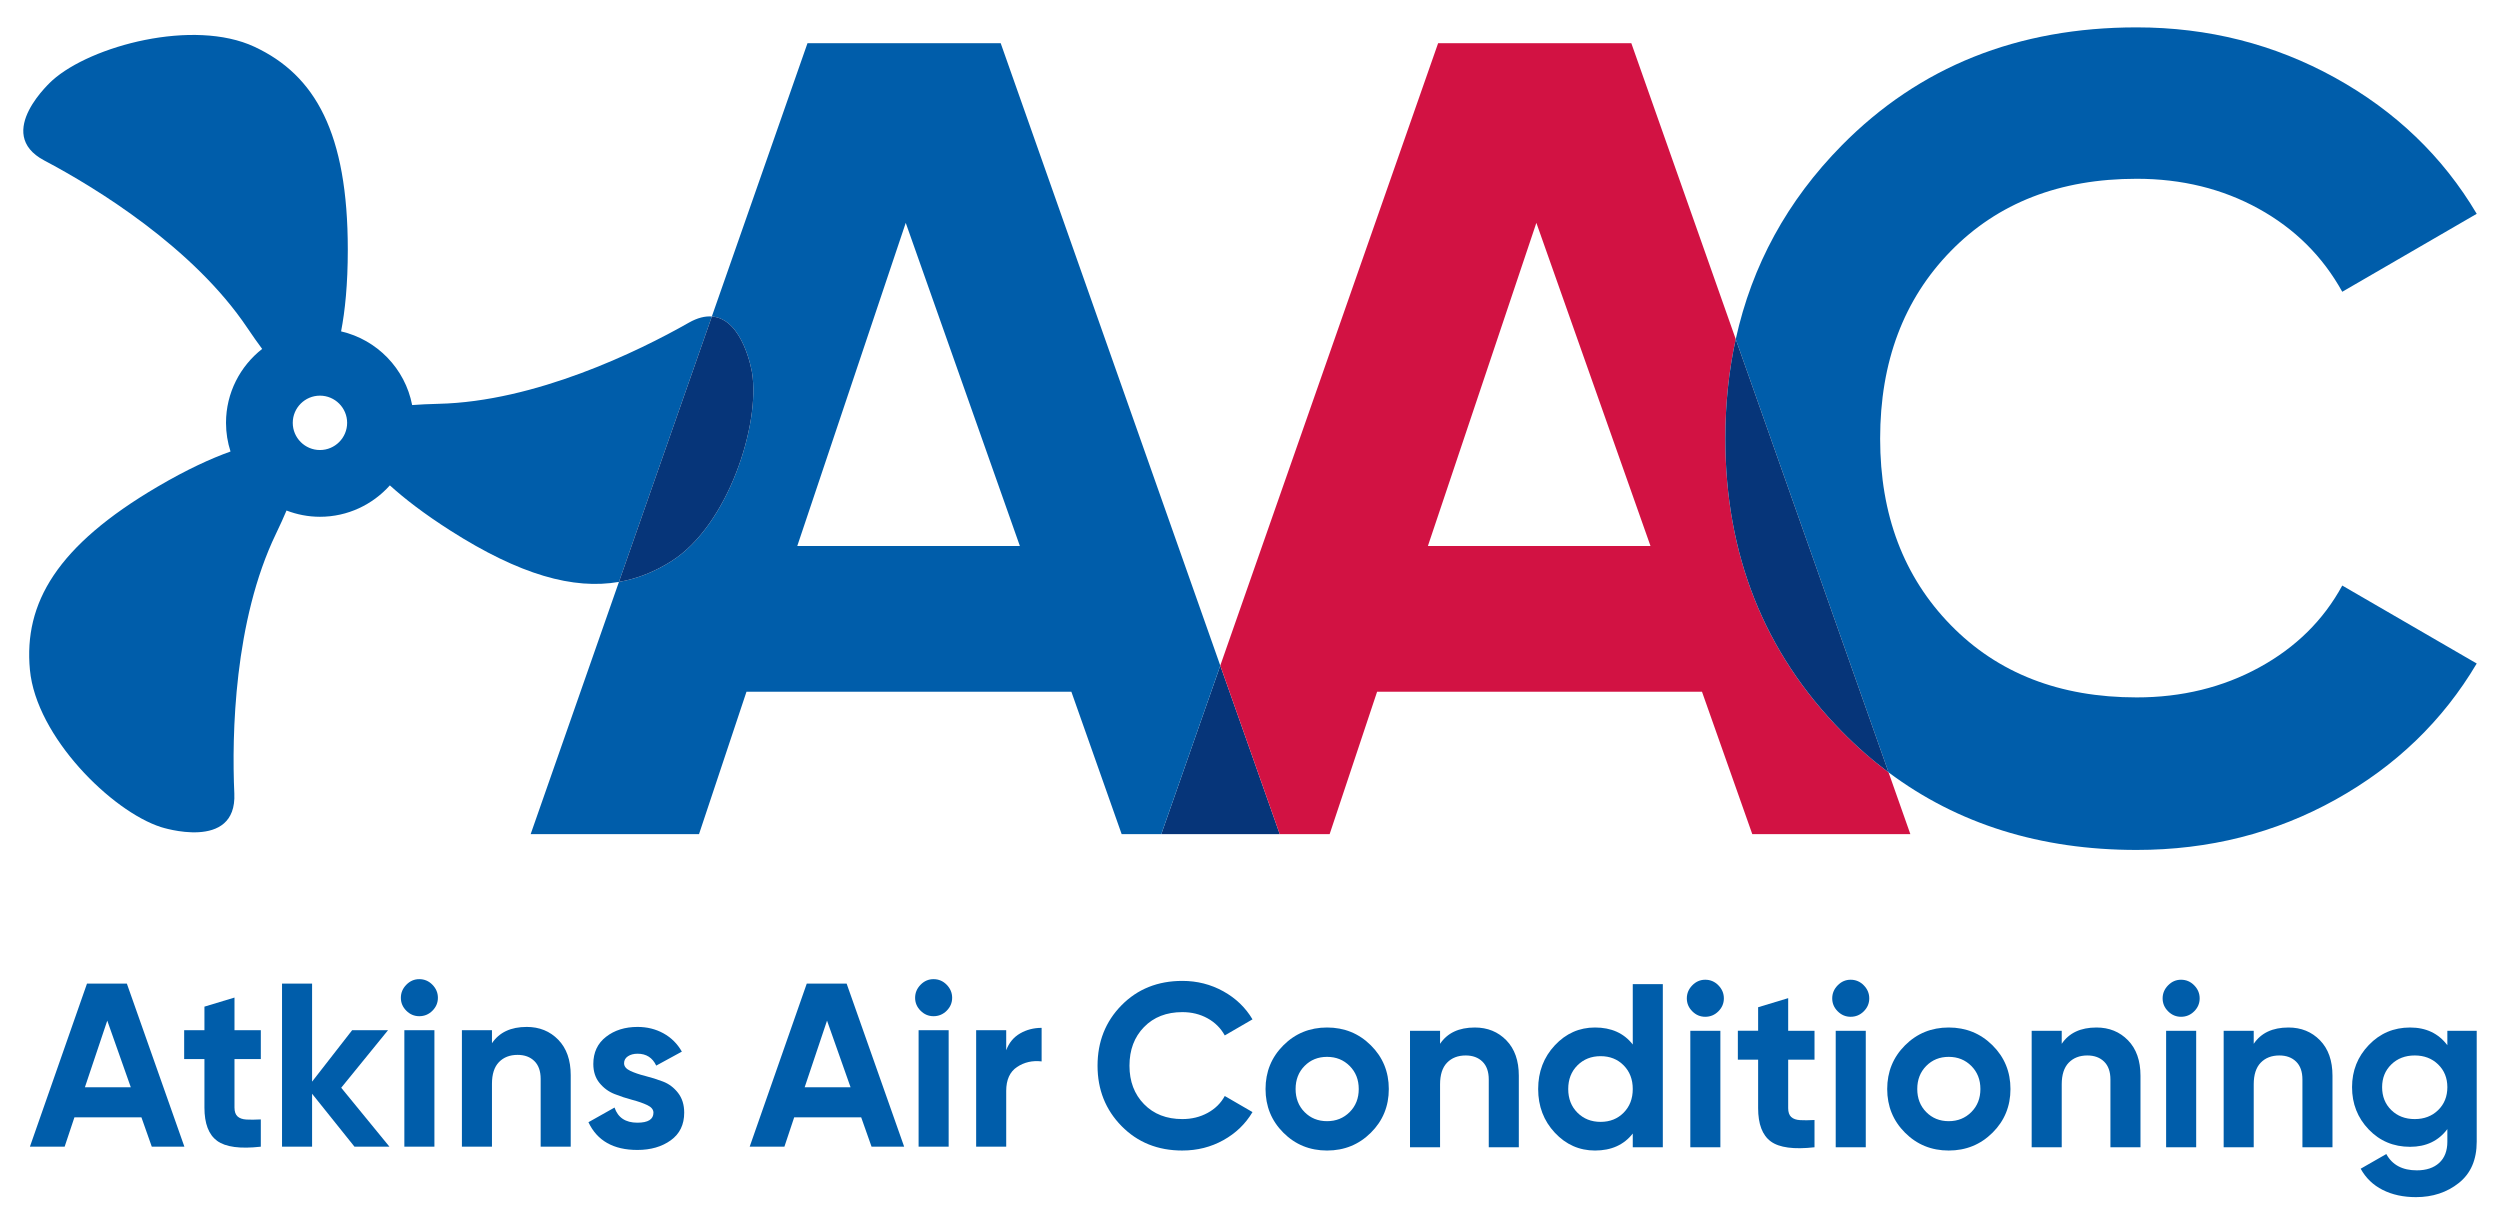
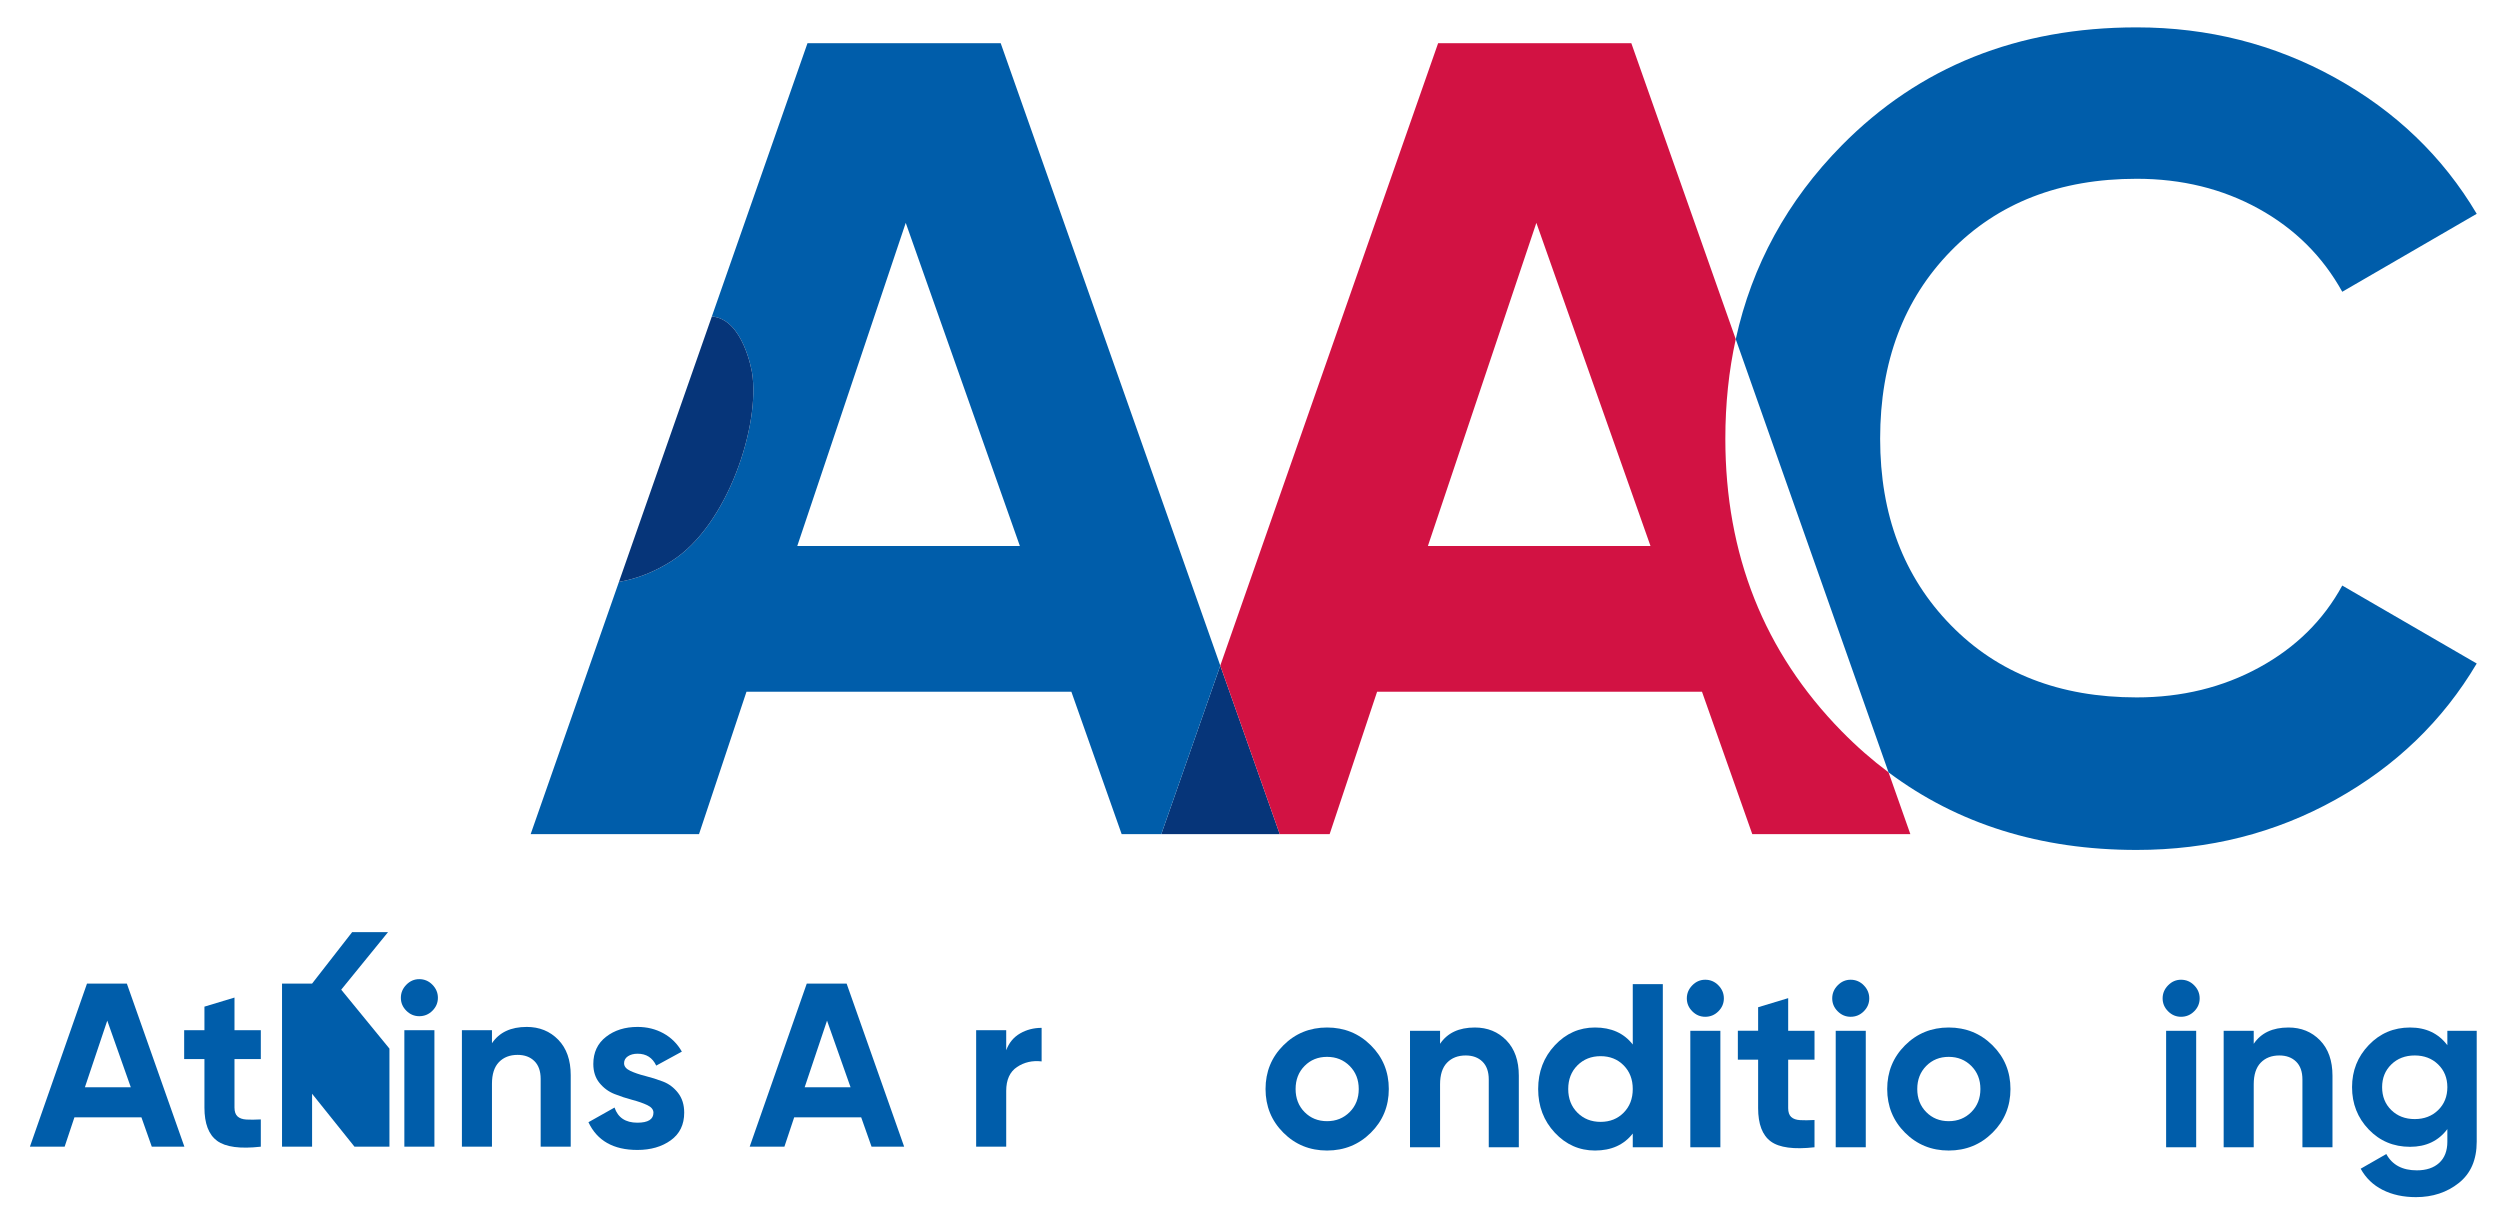
<svg xmlns="http://www.w3.org/2000/svg" version="1.1" viewBox="0 0 624.76 306.011">
  <defs>
    <style>
      .cls-1 {
        fill: none;
      }

      .cls-2 {
        fill: #063579;
      }

      .cls-3 {
        fill: #d21243;
      }

      .cls-4 {
        fill: #005daa;
      }
    </style>
  </defs>
  <g>
    <g id="Layer_1">
      <g>
        <polygon class="cls-1" points="199.241 136.447 199.241 136.447 254.87 136.447 226.348 55.691 199.241 136.447" />
        <polygon class="cls-1" points="356.836 136.447 356.837 136.447 412.466 136.447 383.944 55.691 356.836 136.447" />
        <polygon class="cls-2" points="290.212 208.45 319.81 208.45 304.952 166.336 290.212 208.45" />
        <polygon class="cls-1" points="356.836 136.447 356.837 136.447 412.466 136.447 383.944 55.691 356.836 136.447" />
        <path class="cls-3" d="M431.17,109.623c0-8.712.871-16.997,2.6-24.861l-26.094-73.966h-48.284l-54.439,155.54,14.857,42.114h12.475l11.859-35.578h81.193l12.565,35.578h39.504l-5.444-15.431c-4.092-3.06-7.996-6.479-11.708-10.264-19.39-19.766-29.084-44.141-29.084-73.132h-0ZM356.837,136.447h-0l27.107-80.755,28.523,80.755h-55.63Z" />
        <path class="cls-4" d="M585.341,146.33c-4.707,8.661-11.625,15.486-20.754,20.471-9.132,4.99-19.342,7.483-30.637,7.483-19.201,0-34.687-6.022-46.448-18.072-11.767-12.045-17.648-27.575-17.648-46.59,0-19.201,5.881-34.824,17.648-46.873,11.761-12.044,27.247-18.071,46.448-18.071,11.294,0,21.46,2.497,30.495,7.482,9.036,4.99,15.999,11.908,20.895,20.754l33.601-19.483c-8.47-14.303-20.287-25.646-35.435-34.025-15.156-8.374-31.674-12.565-49.556-12.565-29.746,0-54.31,9.839-73.697,29.507-13.601,13.799-22.423,29.938-26.484,48.413l38.192,108.258c17.278,12.921,37.938,19.384,61.989,19.384h0c18.071 0,34.633-4.187,49.696-12.566,15.059-8.374,26.826-19.717,35.295-34.025l-33.601-19.483h-0Z" />
-         <path class="cls-2" d="M431.17,109.623c0,28.991,9.693,53.366,29.084,73.132,3.712,3.785,7.616,7.204,11.708,10.264l-38.192-108.258c-1.729,7.865-2.6,16.149-2.6,24.861h0Z" />
        <g>
          <polygon class="cls-1" points="199.241 136.447 199.241 136.447 254.87 136.447 226.348 55.692 199.241 136.447" />
          <circle class="cls-1" cx="79.956" cy="105.67" r="6.795" />
          <path class="cls-4" d="M250.079,10.796h-48.284l-23.903,68.296c7.919.586,10.048,14.059,10.048,14.059h0v0c2.085,12.763-5.92,38.041-20.091,47.049-4.14,2.632-8.486,4.407-13.173,5.222l-22.06,63.028h42.072l11.859-35.578h81.193l12.565,35.578h9.907l14.74-42.114L250.079,10.796ZM199.241,136.447h-0l27.107-80.755,28.523,80.755h-55.63Z" />
-           <path class="cls-4" d="M172.122,80.651c-12.711,7.233-38.422,19.71-62.543,20.265-2.452.056-4.628.165-6.581.31-1.752-9.102-8.775-16.334-17.759-18.412.979-5.072,1.678-11.718,1.678-20.401,0-29.166-8.116-43.622-23.333-50.724s-40.833-.254-50.47,8.369c0,0-14.963,13.232-2.029,20.058,12.935,6.826,37.282,21.789,50.724,41.825,1.329,1.981,2.561,3.719,3.707,5.256-5.489,4.301-9.036,10.973-9.036,18.471,0,2.499.401,4.904,1.127,7.165-4.831,1.728-10.817,4.447-18.186,8.77-25.157,14.758-33.52,29.072-31.945,45.791,1.574,16.718,20.442,35.348,32.756,39.298,0,0,18.984,6.212,18.327-8.399-.657-14.611-.07-43.182,10.411-64.914,1.024-2.124,1.893-4.047,2.633-5.797,2.6.995,5.409,1.563,8.354,1.563,6.941,0,13.17-3.046,17.472-7.85,3.646,3.304,8.532,7.092,15.11,11.289,17.405,11.105,30.781,14.809,42.139,12.835l23.216-66.331c-1.659-.123-3.567.307-5.77,1.56ZM79.956,112.465c-3.747,0-6.795-3.048-6.795-6.795s3.048-6.795,6.795-6.795,6.795,3.048,6.795,6.795-3.048,6.795-6.795,6.795Z" />
          <path class="cls-2" d="M187.94,93.15v-0h0s-2.129-13.473-10.048-14.059l-23.216,66.331c4.687-.815,9.033-2.591,13.173-5.222,14.171-9.009,22.177-34.286,20.091-47.049Z" />
        </g>
        <g>
          <path class="cls-4" d="M37.933,286.562l-2.591-7.337h-16.744l-2.445,7.337H7.475l14.267-40.762h9.958l14.38,40.762h-8.147 0ZM21.215,271.713h11.472l-5.882-16.654-5.59,16.654Z" />
          <path class="cls-4" d="M65.179,264.667h-6.58v12.112c0,1.01.252,1.747.757,2.213s1.242.728,2.213.786,2.175.049,3.611-.029v6.813c-5.164.582-8.803.097-10.918-1.456-2.116-1.552-3.173-4.329-3.173-8.327v-12.112h-5.066v-7.221h5.066v-5.881l7.511-2.271v8.152h6.58v7.221h0Z" />
-           <path class="cls-4" d="M97.323,286.562h-8.735l-10.597-13.228v13.228h-7.512v-40.762h7.512v24.507l10.015-12.861h8.967l-11.703,14.384,12.053,14.731h0Z" />
+           <path class="cls-4" d="M97.323,286.562h-8.735l-10.597-13.228v13.228h-7.512v-40.762h7.512l10.015-12.861h8.967l-11.703,14.384,12.053,14.731h0Z" />
          <path class="cls-4" d="M104.776,253.953c-1.244,0-2.32-.456-3.231-1.369-.913-.912-1.369-1.989-1.369-3.232,0-1.242.455-2.329,1.369-3.261.911-.931,1.988-1.397,3.231-1.397,1.281,0,2.377.466,3.289,1.397.912.932,1.369,2.019,1.369,3.261,0,1.243-.456,2.32-1.369,3.232-.912.912-2.009,1.369-3.289,1.369ZM101.049,286.562v-29.115h7.512v29.115h-7.512Z" />
          <path class="cls-4" d="M131.619,256.631c3.183,0,5.813,1.068,7.891,3.203,2.076,2.135,3.115,5.086,3.115,8.851v17.877h-7.512v-16.945c0-1.94-.524-3.426-1.572-4.454-1.047-1.028-2.445-1.544-4.192-1.544-1.942,0-3.494.603-4.658,1.805-1.165,1.204-1.747,3.009-1.747,5.416v15.722h-7.512v-29.115h7.512v3.261c1.823-2.717,4.716-4.076,8.676-4.076h0Z" />
          <path class="cls-4" d="M155.96,265.716c0,.777.513,1.407,1.543,1.892,1.027.486,2.28.913,3.756,1.281,1.475.37,2.95.835,4.426,1.397,1.475.563,2.727,1.505,3.756,2.824,1.028,1.32,1.543,2.97,1.543,4.95,0,2.99-1.116,5.29-3.348,6.9-2.233,1.611-5.018,2.417-8.357,2.417-5.978,0-10.054-2.309-12.227-6.929l6.521-3.668c.854,2.524,2.757,3.785,5.706,3.785,2.679,0,4.019-.834,4.019-2.504,0-.776-.515-1.407-1.544-1.893-1.028-.485-2.281-.922-3.756-1.31-1.476-.388-2.951-.873-4.426-1.456-1.476-.582-2.727-1.504-3.756-2.766-1.028-1.261-1.543-2.843-1.543-4.746,0-2.872,1.057-5.133,3.173-6.784,2.115-1.65,4.746-2.475,7.891-2.475,2.367,0,4.521.534,6.463,1.601,1.941,1.068,3.474,2.591,4.6,4.571l-6.405,3.494c-.932-1.98-2.485-2.97-4.658-2.97-.972,0-1.776.214-2.417.64-.64.428-.961,1.01-.961,1.747v0Z" />
          <path class="cls-4" d="M217.805,286.562l-2.591-7.337h-16.744l-2.445,7.337h-8.677l14.267-40.762h9.958l14.38,40.762h-8.147ZM201.088,271.713h11.472l-5.882-16.654-5.59,16.654h-0Z" />
-           <path class="cls-4" d="M233.289,253.953c-1.244,0-2.32-.456-3.231-1.369-.913-.912-1.369-1.989-1.369-3.232,0-1.242.455-2.329,1.369-3.261.911-.931,1.988-1.397,3.231-1.397,1.281,0,2.377.466,3.289,1.397.912.932,1.369,2.019,1.369,3.261,0,1.243-.456,2.32-1.369,3.232-.912.912-2.009,1.369-3.289,1.369ZM229.561,286.562v-29.115h7.512v29.115h-7.512Z" />
          <path class="cls-4" d="M251.456,262.455c.698-1.864,1.853-3.261,3.464-4.193s3.407-1.397,5.386-1.397v8.385c-2.291-.271-4.338.195-6.143,1.397-1.805,1.204-2.707,3.202-2.707,5.997v13.917h-7.512v-29.115h7.512v5.008Z" />
-           <path class="cls-4" d="M295.476,287.522c-6.134,0-11.2-2.037-15.198-6.114-3.999-4.076-5.998-9.103-5.998-15.082,0-6.017,1.999-11.053,5.998-15.111,3.998-4.056,9.064-6.085,15.198-6.085,3.688,0,7.095.865,10.22,2.592,3.124,1.728,5.561,4.067,7.309,7.017l-6.93,4.018c-1.01-1.824-2.445-3.251-4.308-4.28-1.864-1.028-3.961-1.544-6.29-1.544-3.96,0-7.153,1.243-9.578,3.727-2.427,2.485-3.639,5.706-3.639,9.666,0,3.922,1.213,7.124,3.639,9.608,2.425,2.485,5.619,3.727,9.578,3.727,2.329,0,4.436-.514,6.318-1.544,1.883-1.028,3.309-2.435,4.28-4.222l6.93,4.018c-1.748,2.95-4.173,5.29-7.279,7.017-3.107,1.728-6.522,2.59-10.249,2.59v0Z" />
          <path class="cls-4" d="M342.584,283.068c-2.989,2.969-6.637,4.454-10.947,4.454s-7.949-1.485-10.918-4.454c-2.969-2.97-4.455-6.609-4.455-10.918s1.486-7.948,4.455-10.918c2.969-2.97,6.609-4.455,10.918-4.455s7.957,1.485,10.947,4.455c2.989,2.97,4.484,6.609,4.484,10.918s-1.495,7.948-4.484,10.918ZM326.017,277.915c1.495,1.514,3.367,2.271,5.62,2.271,2.251,0,4.134-.757,5.648-2.271,1.514-1.514,2.271-3.436,2.271-5.765s-.757-4.251-2.271-5.765c-1.514-1.514-3.397-2.271-5.648-2.271-2.252,0-4.125.757-5.62,2.271-1.495,1.514-2.241,3.436-2.241,5.765s.747,4.251,2.241,5.765Z" />
          <path class="cls-4" d="M368.554,256.777c3.183,0,5.813,1.068,7.891,3.203,2.076,2.135,3.115,5.086,3.115,8.851v17.877h-7.512v-16.945c0-1.94-.524-3.426-1.573-4.454-1.047-1.028-2.445-1.544-4.192-1.544-1.942,0-3.494.603-4.658,1.805-1.165,1.204-1.747,3.009-1.747,5.416v15.722h-7.512v-29.115h7.512v3.261c1.823-2.717,4.716-4.076,8.676-4.076h0Z" />
          <path class="cls-4" d="M408.035,245.946h7.511v40.762h-7.511v-3.436c-2.213,2.835-5.358,4.25-9.433,4.25-3.921,0-7.27-1.485-10.045-4.454-2.775-2.97-4.163-6.609-4.163-10.918s1.388-7.948,4.163-10.918,6.124-4.455,10.045-4.455c4.076,0,7.221,1.417,9.433,4.251v-15.082ZM394.204,278.06c1.534,1.534,3.465,2.3,5.794,2.3s4.251-.766,5.764-2.3c1.514-1.533,2.272-3.503,2.272-5.91s-.758-4.376-2.272-5.91c-1.513-1.533-3.435-2.3-5.764-2.3s-4.26.767-5.794,2.3c-1.534,1.534-2.299,3.504-2.299,5.91,0,2.408.765,4.377,2.299,5.91Z" />
          <path class="cls-4" d="M426.144,254.099c-1.244,0-2.32-.456-3.231-1.369-.913-.912-1.369-1.989-1.369-3.232,0-1.242.455-2.329,1.369-3.261.911-.931,1.988-1.397,3.231-1.397,1.281,0,2.377.466,3.289,1.397.912.932,1.369,2.019,1.369,3.261,0,1.243-.456,2.32-1.369,3.232-.912.912-2.009,1.369-3.289,1.369ZM422.417,286.708v-29.115h7.512v29.115h-7.512Z" />
          <path class="cls-4" d="M453.453,264.813h-6.58v12.112c0,1.01.252,1.747.757,2.213s1.242.728,2.213.786,2.175.049,3.611-.029v6.813c-5.164.582-8.803.097-10.918-1.455-2.116-1.553-3.173-4.329-3.173-8.328v-12.112h-5.066v-7.221h5.066v-5.881l7.511-2.271v8.152h6.58v7.221h0Z" />
          <path class="cls-4" d="M462.479,254.099c-1.244,0-2.32-.456-3.231-1.369-.913-.912-1.369-1.989-1.369-3.232,0-1.242.455-2.329,1.369-3.261.911-.931,1.988-1.397,3.231-1.397,1.281,0,2.377.466,3.289,1.397.912.932,1.369,2.019,1.369,3.261,0,1.243-.456,2.32-1.369,3.232-.912.912-2.009,1.369-3.289,1.369ZM458.752,286.708v-29.115h7.512v29.115h-7.512Z" />
          <path class="cls-4" d="M497.94,283.068c-2.989,2.969-6.637,4.454-10.947,4.454s-7.949-1.485-10.918-4.454c-2.969-2.97-4.455-6.609-4.455-10.918s1.486-7.948,4.455-10.918c2.969-2.97,6.609-4.455,10.918-4.455s7.957,1.485,10.947,4.455,4.484,6.609,4.484,10.918-1.495,7.948-4.484,10.918ZM481.373,277.915c1.495,1.514,3.367,2.271,5.62,2.271,2.251,0,4.134-.757,5.648-2.271,1.514-1.514,2.271-3.436,2.271-5.765s-.757-4.251-2.271-5.765c-1.514-1.514-3.397-2.271-5.648-2.271-2.252,0-4.125.757-5.62,2.271-1.495,1.514-2.241,3.436-2.241,5.765s.747,4.251,2.241,5.765Z" />
-           <path class="cls-4" d="M523.91,256.777c3.183,0,5.813,1.068,7.891,3.203,2.076,2.135,3.115,5.086,3.115,8.851v17.877h-7.512v-16.945c0-1.94-.524-3.426-1.573-4.454-1.047-1.028-2.445-1.544-4.192-1.544-1.942,0-3.494.603-4.658,1.805-1.165,1.204-1.747,3.009-1.747,5.416v15.722h-7.512v-29.115h7.512v3.261c1.823-2.717,4.716-4.076,8.676-4.076h0Z" />
          <path class="cls-4" d="M545.048,254.099c-1.244,0-2.32-.456-3.231-1.369-.913-.912-1.369-1.989-1.369-3.232,0-1.242.455-2.329,1.369-3.261.911-.931,1.988-1.397,3.231-1.397,1.281,0,2.377.466,3.289,1.397.912.932,1.369,2.019,1.369,3.261,0,1.243-.456,2.32-1.369,3.232-.912.912-2.009,1.369-3.289,1.369ZM541.321,286.708v-29.115h7.512v29.115h-7.512Z" />
          <path class="cls-4" d="M571.891,256.777c3.183,0,5.813,1.068,7.891,3.203,2.076,2.135,3.115,5.086,3.115,8.851v17.877h-7.512v-16.945c0-1.94-.524-3.426-1.573-4.454-1.047-1.028-2.445-1.544-4.192-1.544-1.942,0-3.494.603-4.658,1.805-1.165,1.204-1.747,3.009-1.747,5.416v15.722h-7.512v-29.115h7.512v3.261c1.823-2.717,4.716-4.076,8.676-4.076h0Z" />
          <path class="cls-4" d="M611.604,257.593h7.337v27.717c0,4.503-1.485,7.939-4.454,10.307-2.971,2.367-6.552,3.552-10.744,3.552-3.145,0-5.91-.602-8.297-1.805-2.388-1.204-4.222-2.969-5.504-5.298l6.406-3.669c1.475,2.717,4.018,4.076,7.627,4.076,2.367,0,4.232-.621,5.59-1.863s2.038-3.009,2.038-5.3v-3.144c-2.213,2.951-5.319,4.426-9.317,4.426-4.115,0-7.561-1.445-10.336-4.338-2.775-2.891-4.163-6.415-4.163-10.569,0-4.114,1.398-7.628,4.193-10.539,2.795-2.912,6.231-4.367,10.306-4.367,3.998,0,7.104,1.476,9.317,4.426v-3.61h-0ZM597.599,277.42c1.534,1.495,3.485,2.242,5.852,2.242s4.318-.747,5.852-2.242c1.534-1.494,2.301-3.406,2.301-5.736,0-2.29-.766-4.182-2.301-5.677-1.534-1.494-3.485-2.242-5.852-2.242s-4.318.748-5.852,2.242c-1.533,1.495-2.299,3.387-2.299,5.677,0,2.33.766,4.242,2.299,5.736Z" />
        </g>
      </g>
    </g>
  </g>
</svg>